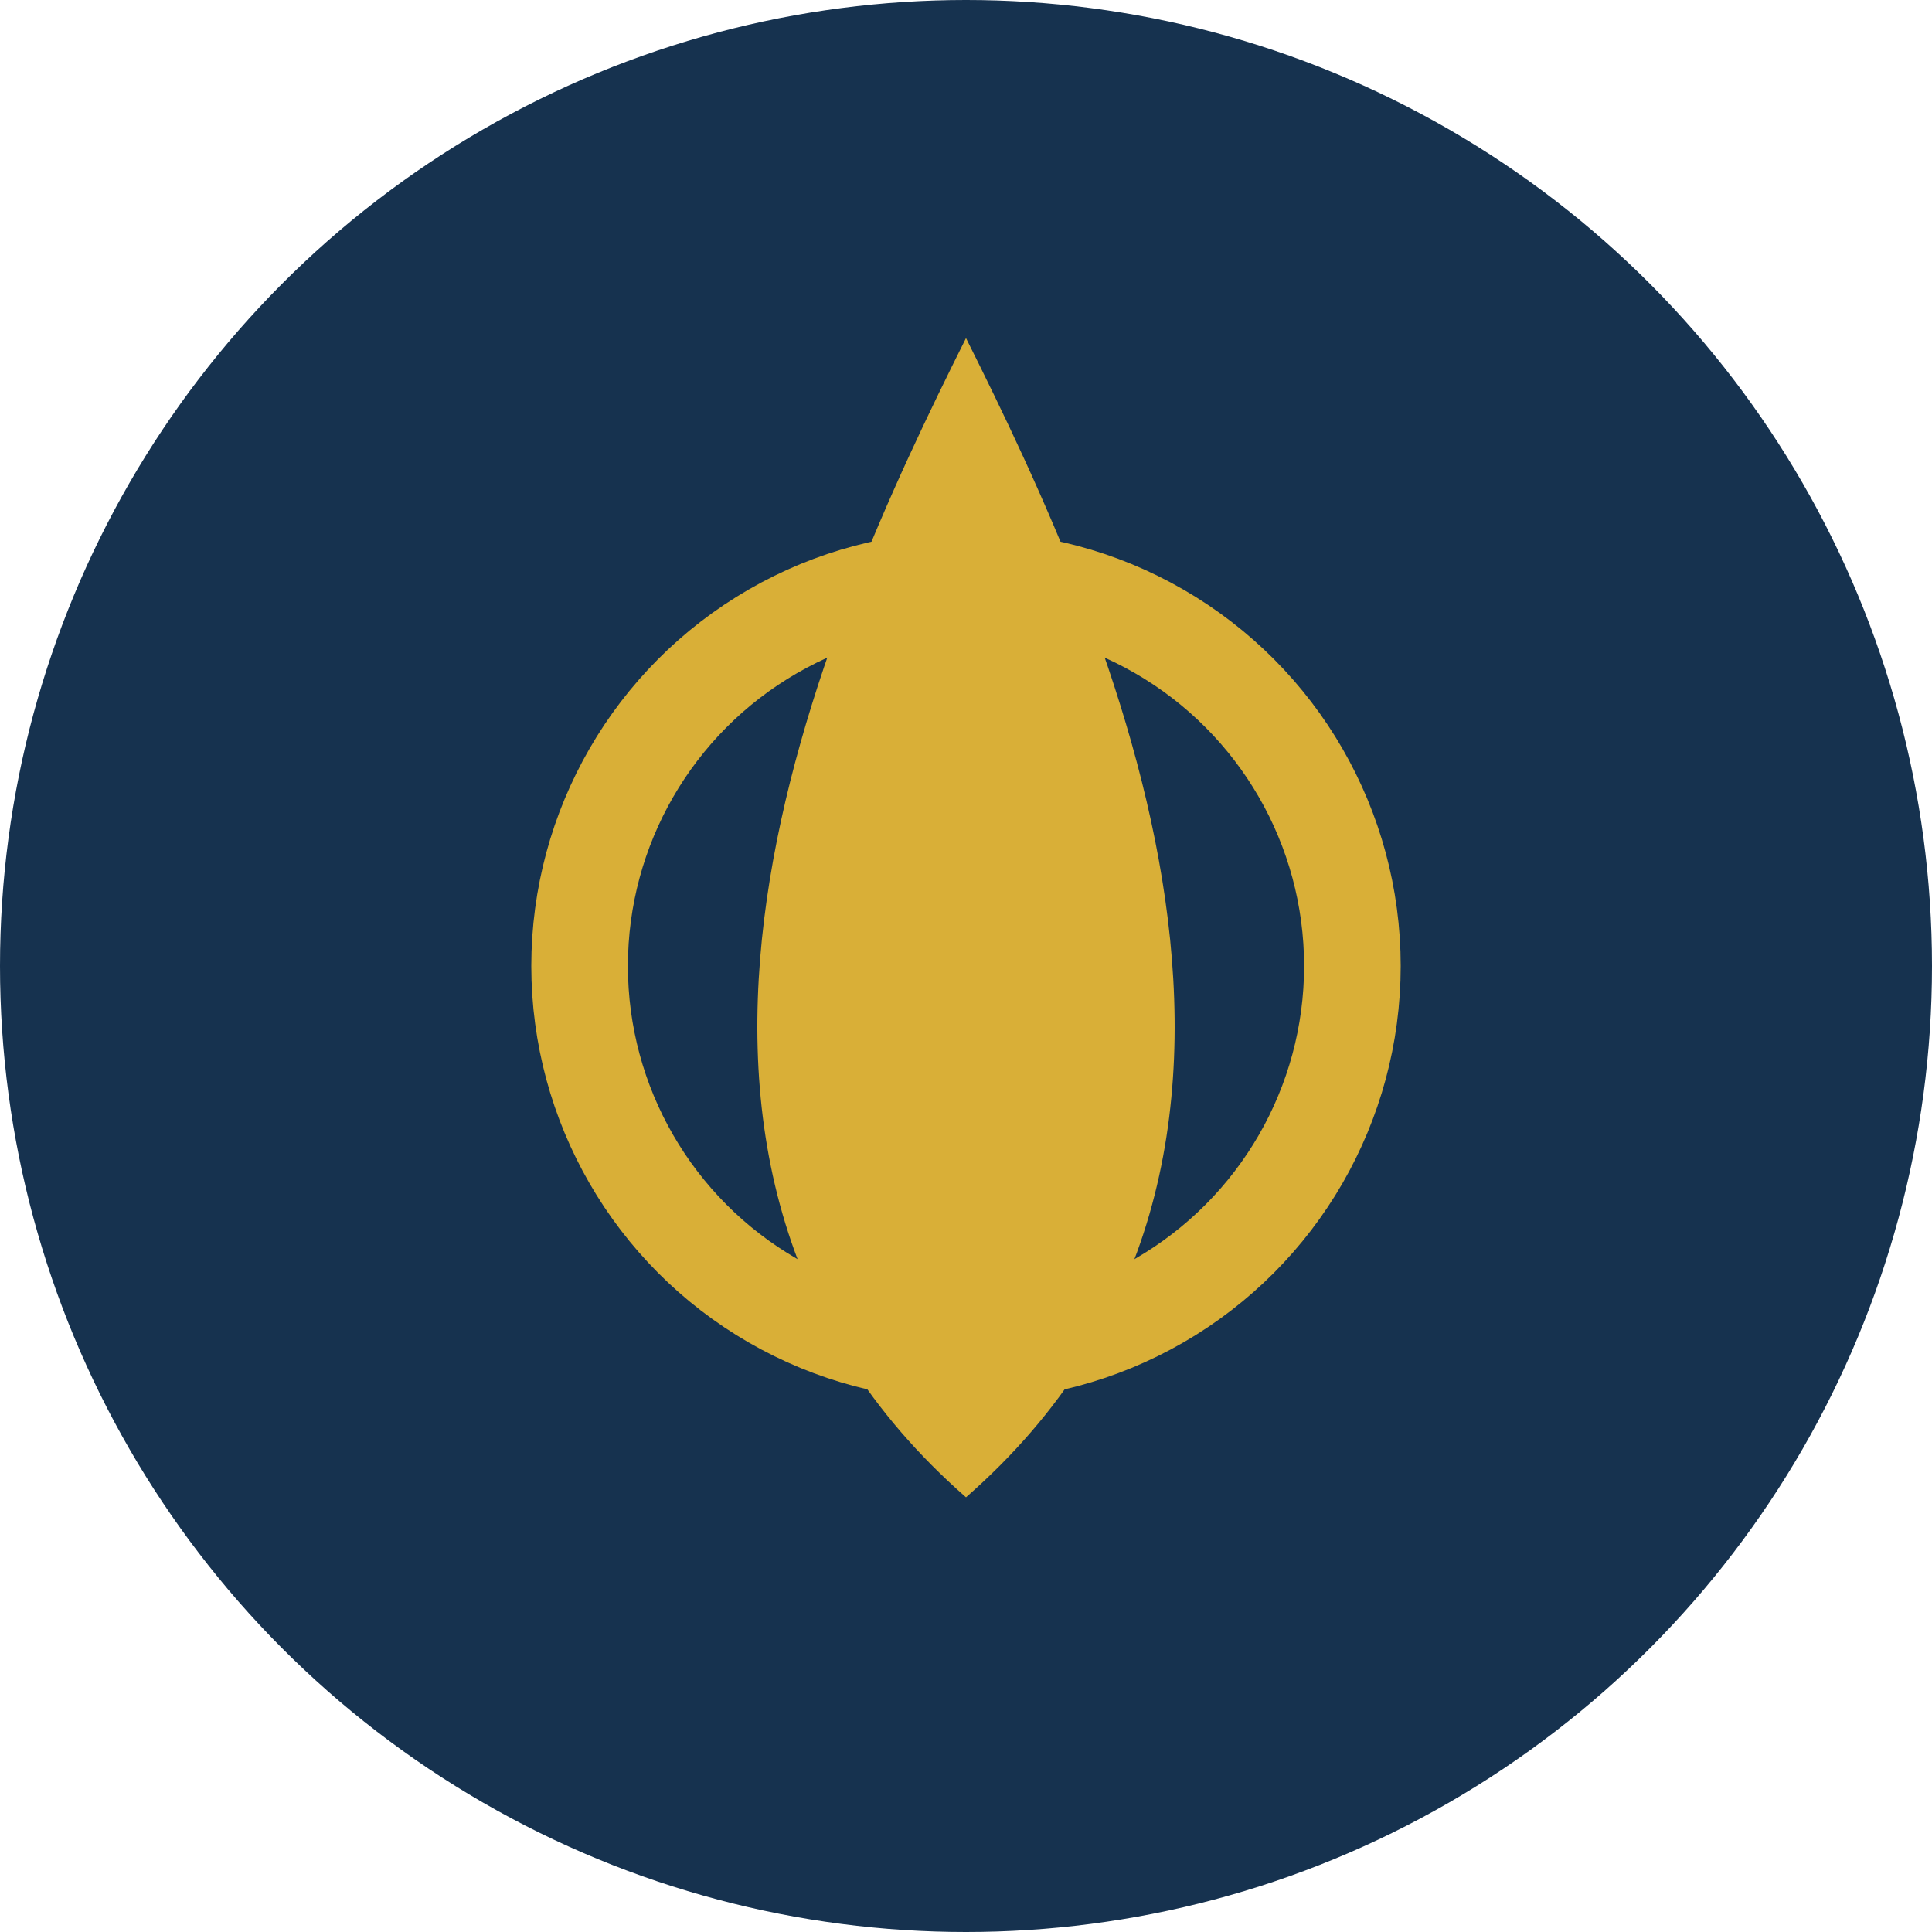
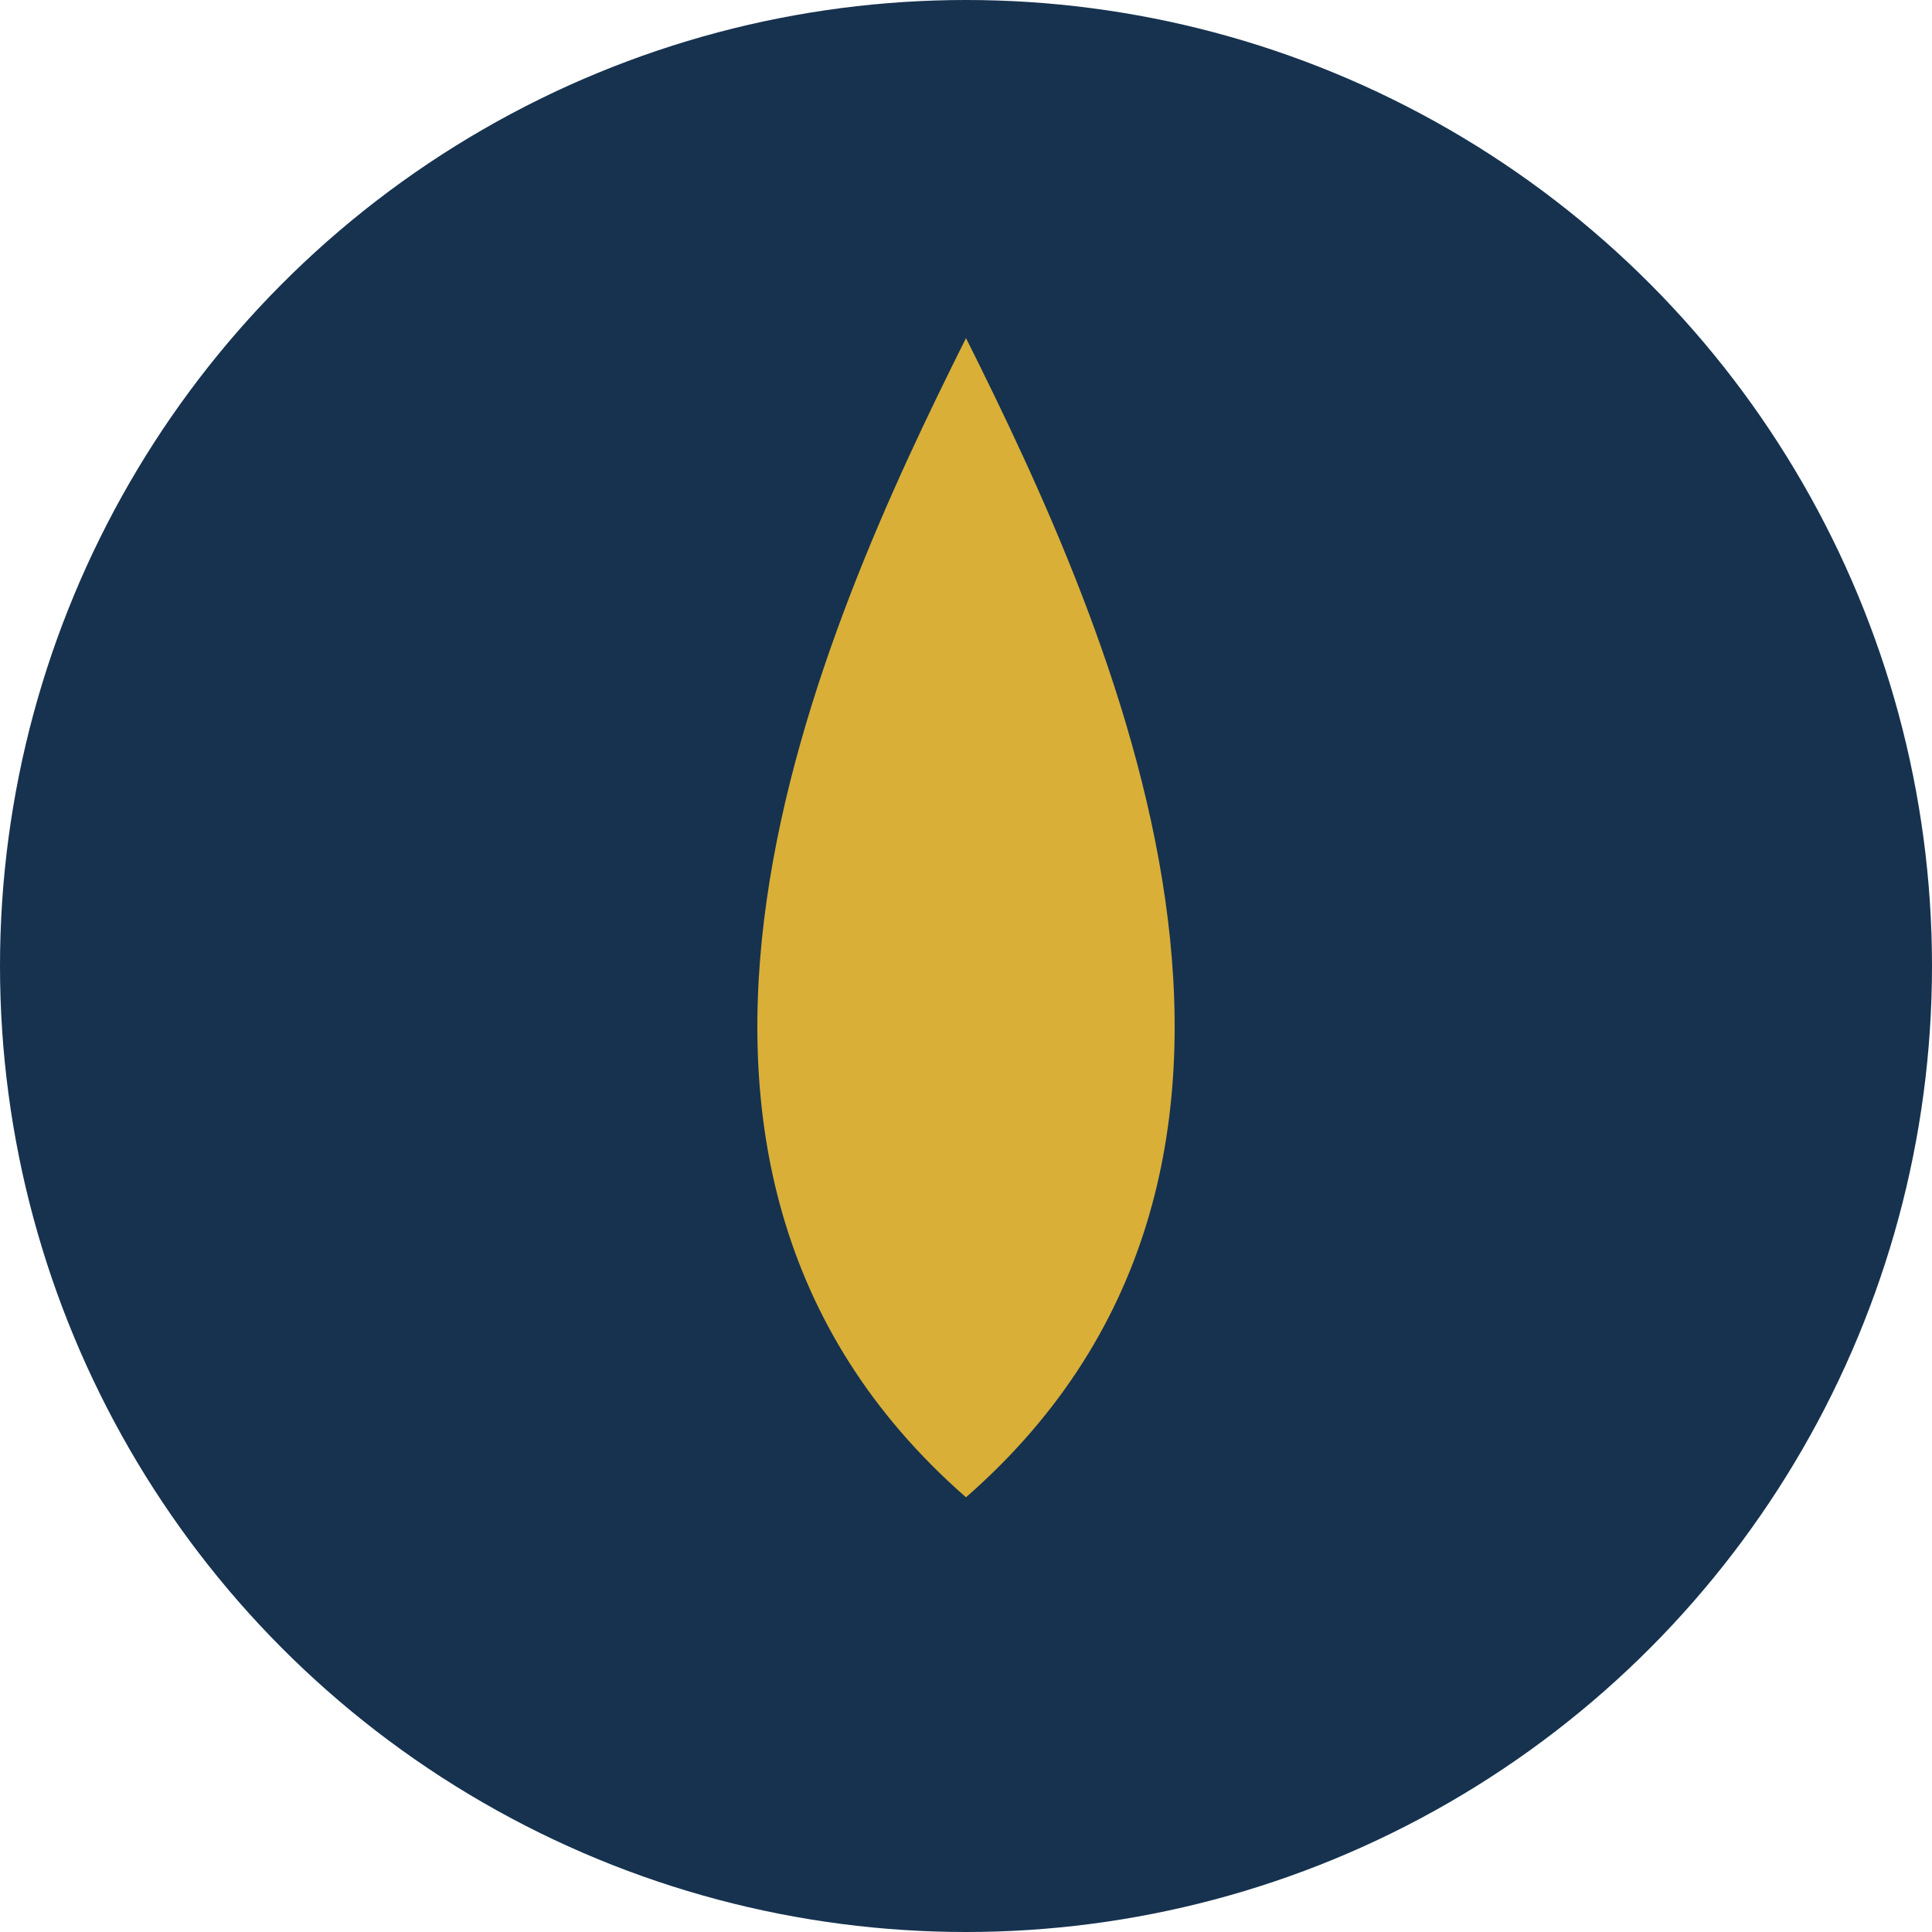
<svg xmlns="http://www.w3.org/2000/svg" viewBox="0 0 40 40" width="40" height="40">
  <circle cx="20" cy="20" r="20" fill="#16324F" />
  <path d="M20 7c3 6 8 17 0 24-8-7-3-18 0-24z" fill="#D9AF37" />
-   <circle cx="20" cy="20" r="8" fill="none" stroke="#D9AF37" stroke-width="2" />
</svg>